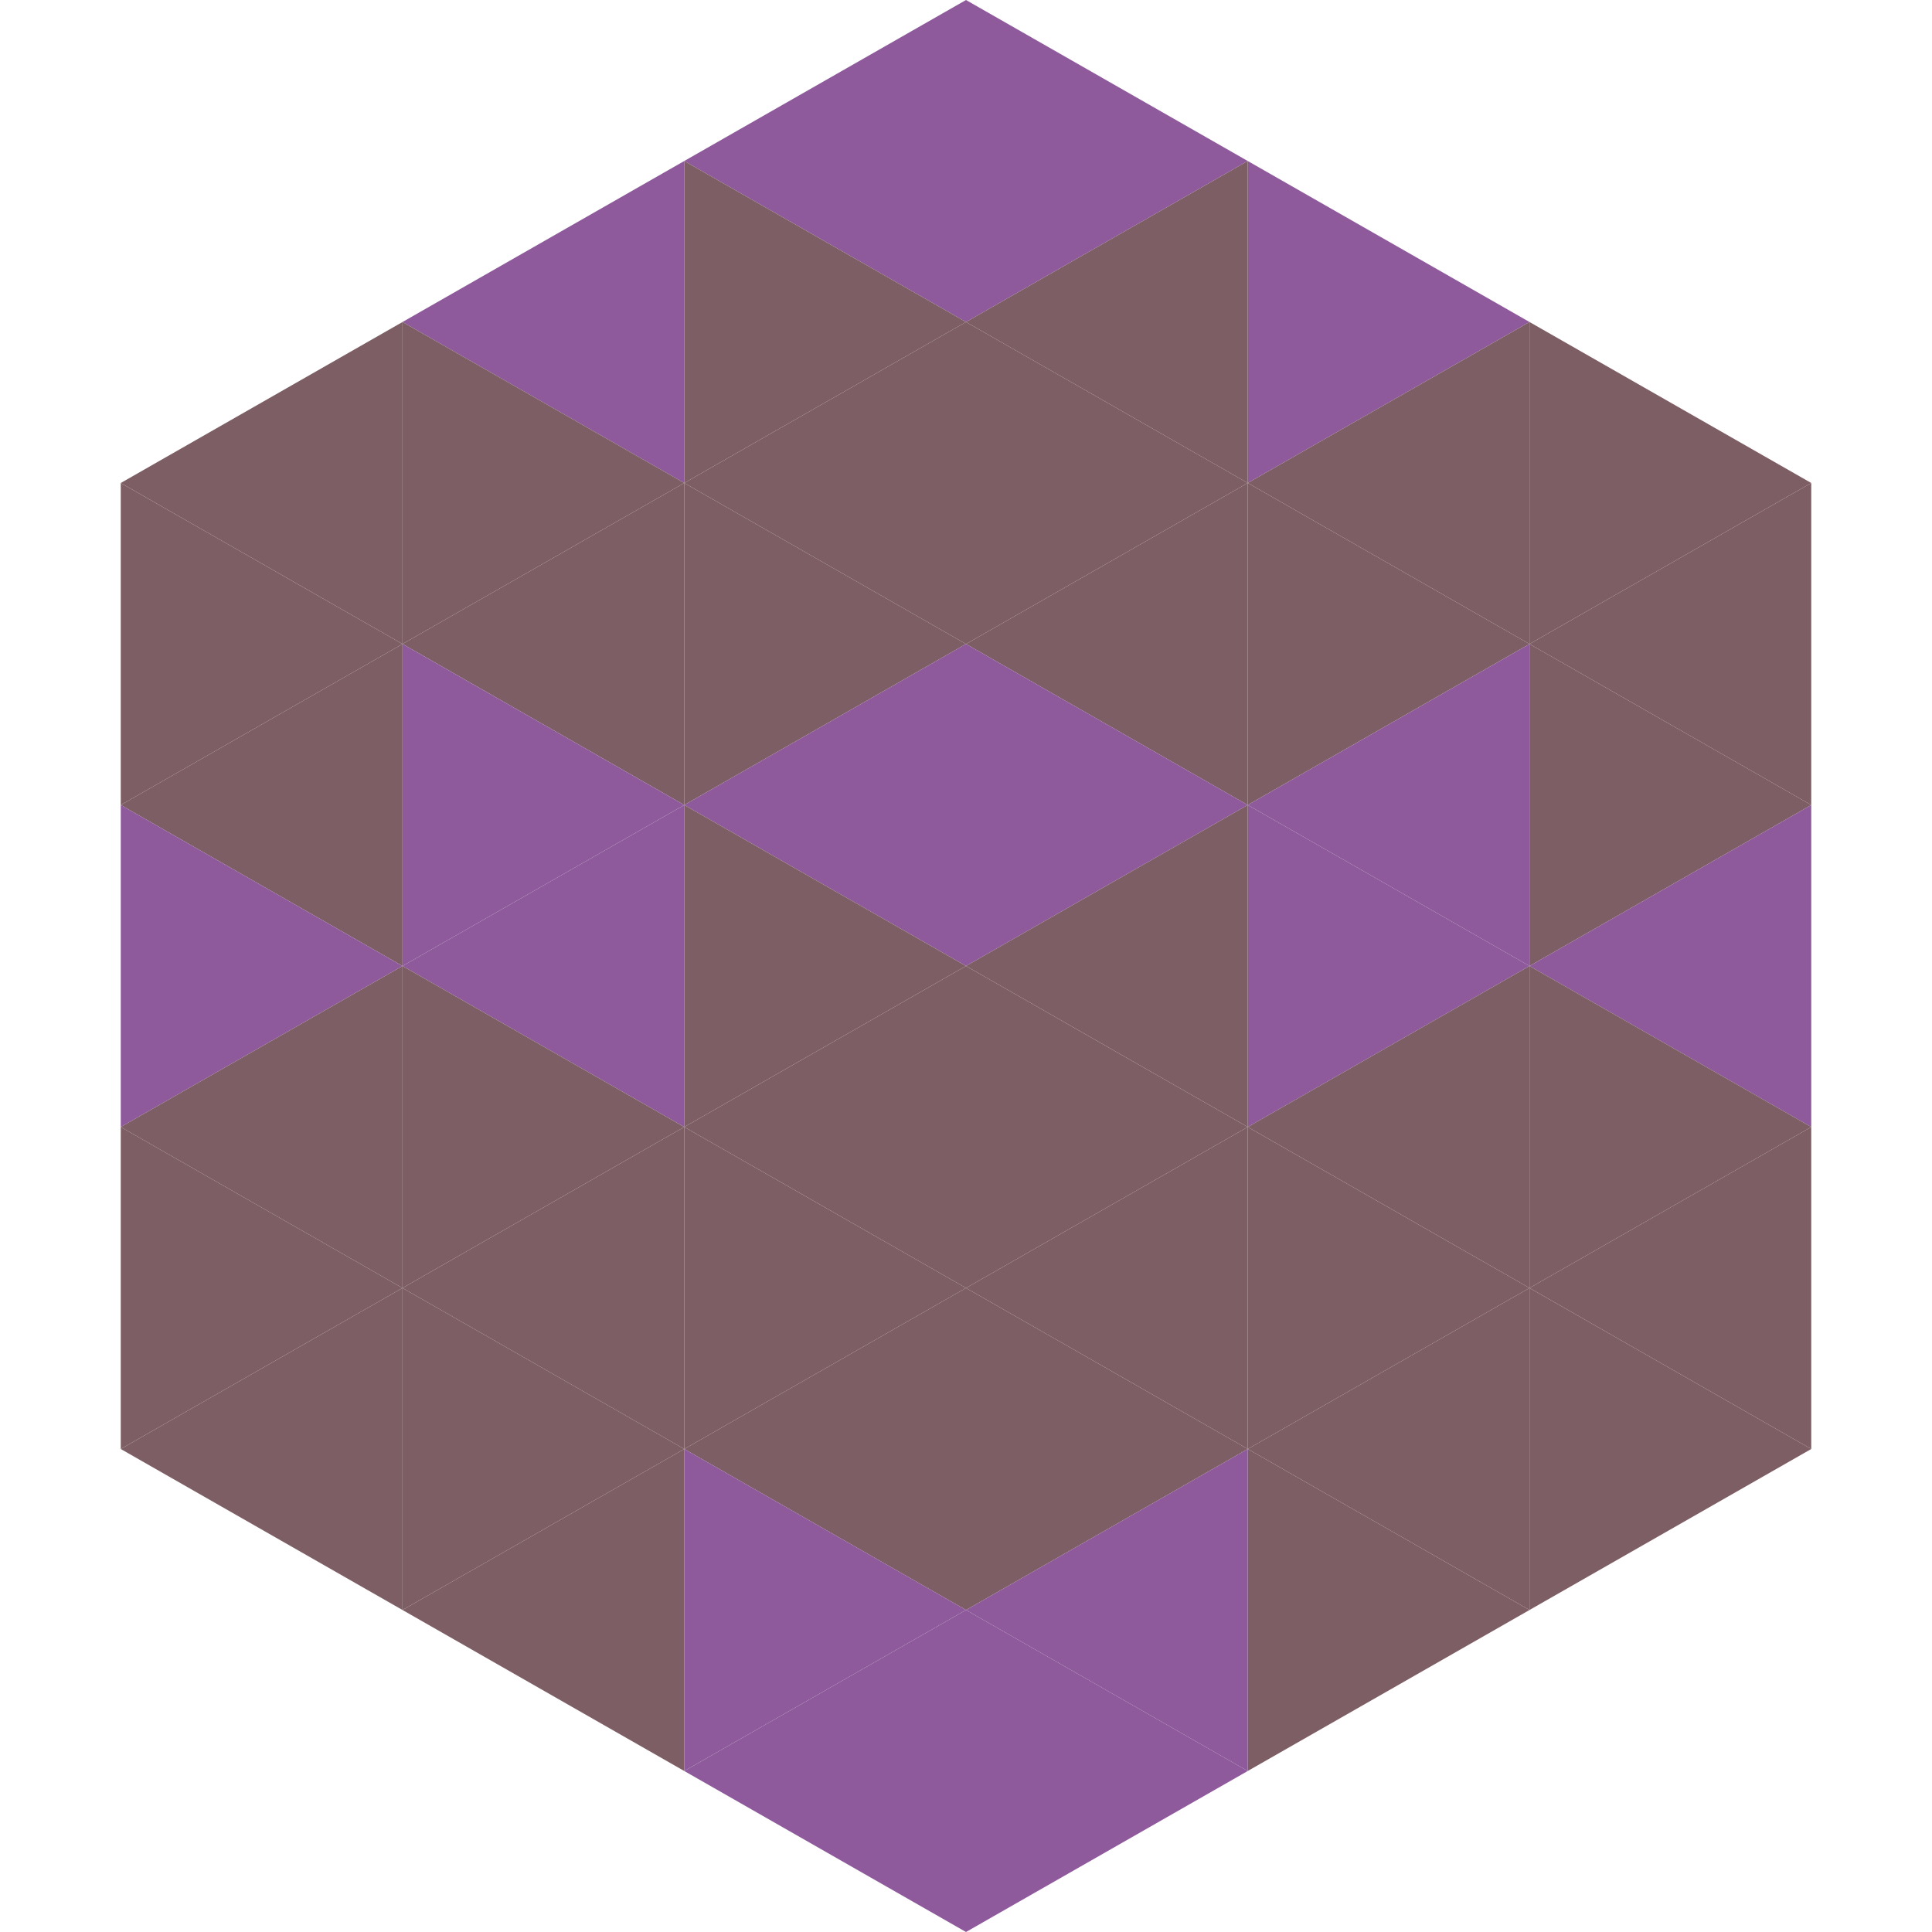
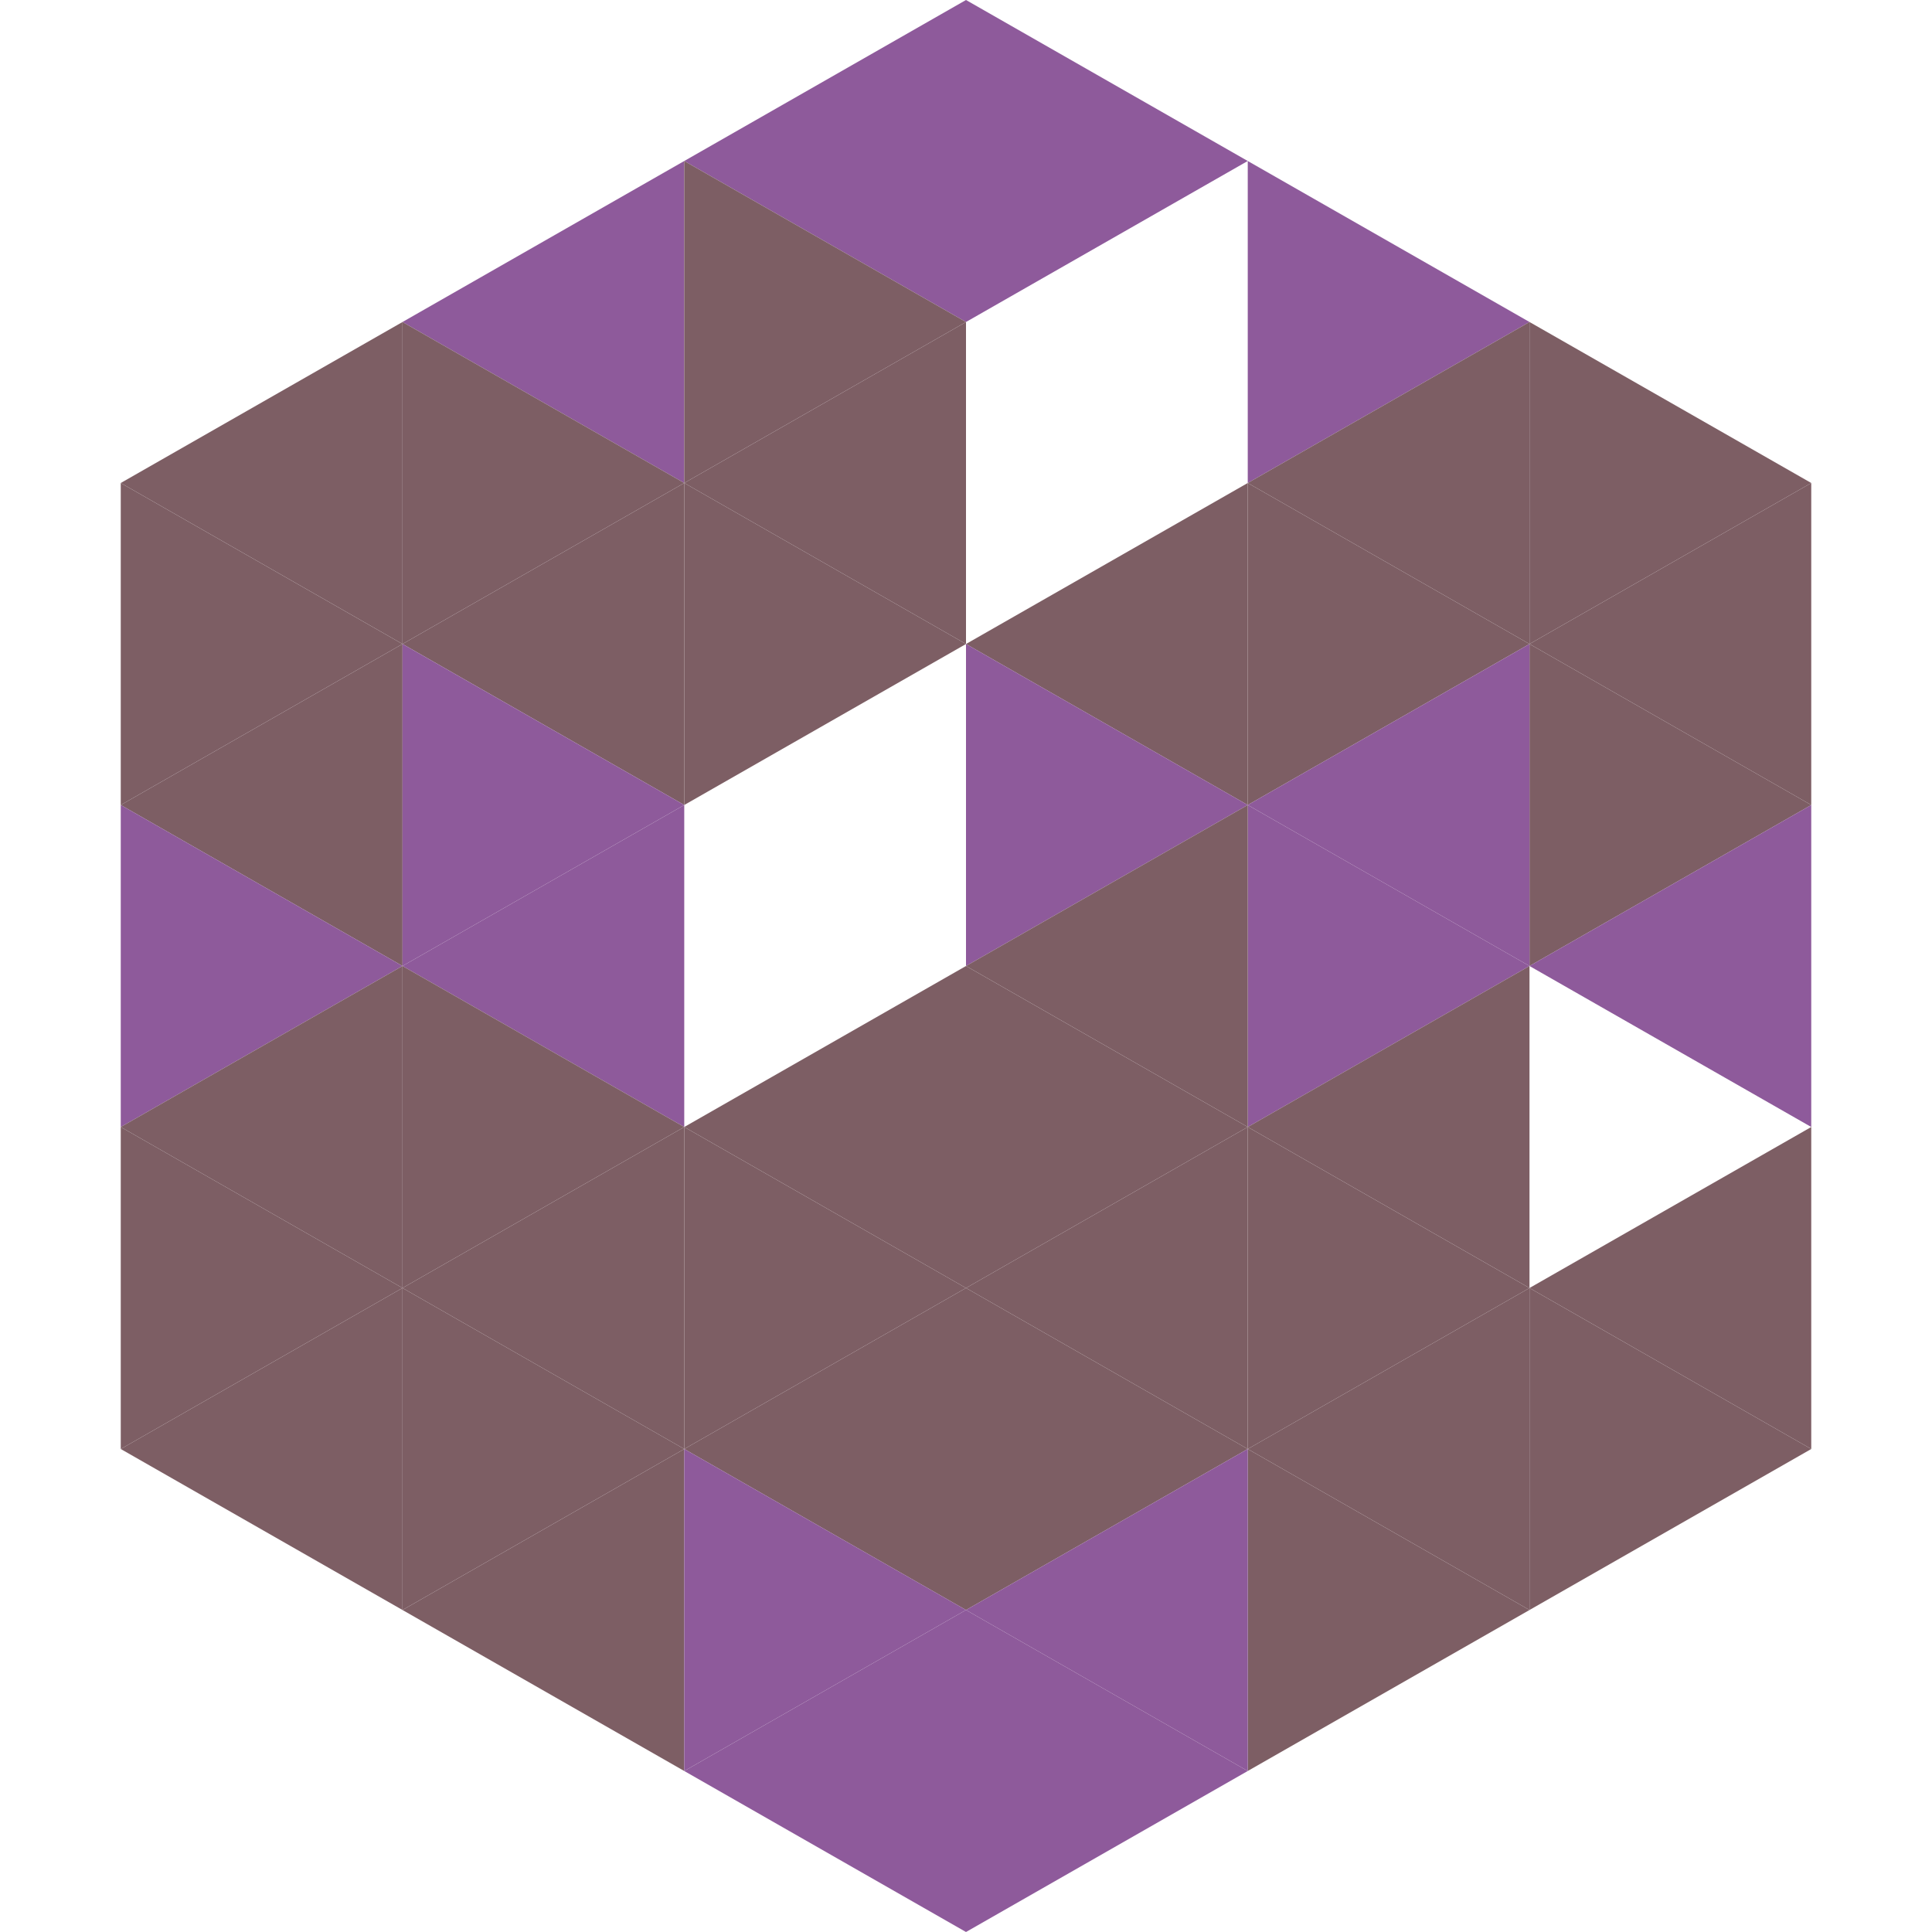
<svg xmlns="http://www.w3.org/2000/svg" width="240" height="240">
  <polygon points="50,40 15,60 50,80" style="fill:rgb(125,94,100)" />
  <polygon points="190,40 225,60 190,80" style="fill:rgb(125,94,100)" />
  <polygon points="15,60 50,80 15,100" style="fill:rgb(125,94,100)" />
  <polygon points="225,60 190,80 225,100" style="fill:rgb(125,94,100)" />
  <polygon points="50,80 15,100 50,120" style="fill:rgb(125,94,100)" />
  <polygon points="190,80 225,100 190,120" style="fill:rgb(125,94,100)" />
  <polygon points="15,100 50,120 15,140" style="fill:rgb(142,90,155)" />
  <polygon points="225,100 190,120 225,140" style="fill:rgb(142,90,155)" />
  <polygon points="50,120 15,140 50,160" style="fill:rgb(125,94,100)" />
-   <polygon points="190,120 225,140 190,160" style="fill:rgb(125,94,100)" />
  <polygon points="15,140 50,160 15,180" style="fill:rgb(125,94,100)" />
  <polygon points="225,140 190,160 225,180" style="fill:rgb(125,94,100)" />
  <polygon points="50,160 15,180 50,200" style="fill:rgb(125,94,100)" />
  <polygon points="190,160 225,180 190,200" style="fill:rgb(125,94,100)" />
  <polygon points="15,180 50,200 15,220" style="fill:rgb(255,255,255); fill-opacity:0" />
  <polygon points="225,180 190,200 225,220" style="fill:rgb(255,255,255); fill-opacity:0" />
  <polygon points="50,0 85,20 50,40" style="fill:rgb(255,255,255); fill-opacity:0" />
  <polygon points="190,0 155,20 190,40" style="fill:rgb(255,255,255); fill-opacity:0" />
  <polygon points="85,20 50,40 85,60" style="fill:rgb(142,90,155)" />
  <polygon points="155,20 190,40 155,60" style="fill:rgb(142,90,155)" />
  <polygon points="50,40 85,60 50,80" style="fill:rgb(125,94,100)" />
  <polygon points="190,40 155,60 190,80" style="fill:rgb(125,94,100)" />
  <polygon points="85,60 50,80 85,100" style="fill:rgb(125,94,100)" />
  <polygon points="155,60 190,80 155,100" style="fill:rgb(125,94,100)" />
  <polygon points="50,80 85,100 50,120" style="fill:rgb(142,90,155)" />
  <polygon points="190,80 155,100 190,120" style="fill:rgb(142,90,155)" />
  <polygon points="85,100 50,120 85,140" style="fill:rgb(142,90,155)" />
  <polygon points="155,100 190,120 155,140" style="fill:rgb(142,90,155)" />
  <polygon points="50,120 85,140 50,160" style="fill:rgb(125,94,100)" />
  <polygon points="190,120 155,140 190,160" style="fill:rgb(125,94,100)" />
  <polygon points="85,140 50,160 85,180" style="fill:rgb(125,94,100)" />
  <polygon points="155,140 190,160 155,180" style="fill:rgb(125,94,100)" />
  <polygon points="50,160 85,180 50,200" style="fill:rgb(125,94,100)" />
  <polygon points="190,160 155,180 190,200" style="fill:rgb(125,94,100)" />
  <polygon points="85,180 50,200 85,220" style="fill:rgb(125,94,100)" />
  <polygon points="155,180 190,200 155,220" style="fill:rgb(125,94,100)" />
  <polygon points="120,0 85,20 120,40" style="fill:rgb(142,90,155)" />
  <polygon points="120,0 155,20 120,40" style="fill:rgb(142,90,155)" />
  <polygon points="85,20 120,40 85,60" style="fill:rgb(125,94,100)" />
-   <polygon points="155,20 120,40 155,60" style="fill:rgb(125,94,100)" />
  <polygon points="120,40 85,60 120,80" style="fill:rgb(125,94,100)" />
-   <polygon points="120,40 155,60 120,80" style="fill:rgb(125,94,100)" />
  <polygon points="85,60 120,80 85,100" style="fill:rgb(125,94,100)" />
  <polygon points="155,60 120,80 155,100" style="fill:rgb(125,94,100)" />
-   <polygon points="120,80 85,100 120,120" style="fill:rgb(142,90,155)" />
  <polygon points="120,80 155,100 120,120" style="fill:rgb(142,90,155)" />
-   <polygon points="85,100 120,120 85,140" style="fill:rgb(125,94,100)" />
  <polygon points="155,100 120,120 155,140" style="fill:rgb(125,94,100)" />
  <polygon points="120,120 85,140 120,160" style="fill:rgb(125,94,100)" />
  <polygon points="120,120 155,140 120,160" style="fill:rgb(125,94,100)" />
  <polygon points="85,140 120,160 85,180" style="fill:rgb(125,94,100)" />
  <polygon points="155,140 120,160 155,180" style="fill:rgb(125,94,100)" />
  <polygon points="120,160 85,180 120,200" style="fill:rgb(125,94,100)" />
  <polygon points="120,160 155,180 120,200" style="fill:rgb(125,94,100)" />
  <polygon points="85,180 120,200 85,220" style="fill:rgb(142,90,155)" />
  <polygon points="155,180 120,200 155,220" style="fill:rgb(142,90,155)" />
  <polygon points="120,200 85,220 120,240" style="fill:rgb(142,90,155)" />
  <polygon points="120,200 155,220 120,240" style="fill:rgb(142,90,155)" />
  <polygon points="85,220 120,240 85,260" style="fill:rgb(255,255,255); fill-opacity:0" />
  <polygon points="155,220 120,240 155,260" style="fill:rgb(255,255,255); fill-opacity:0" />
</svg>